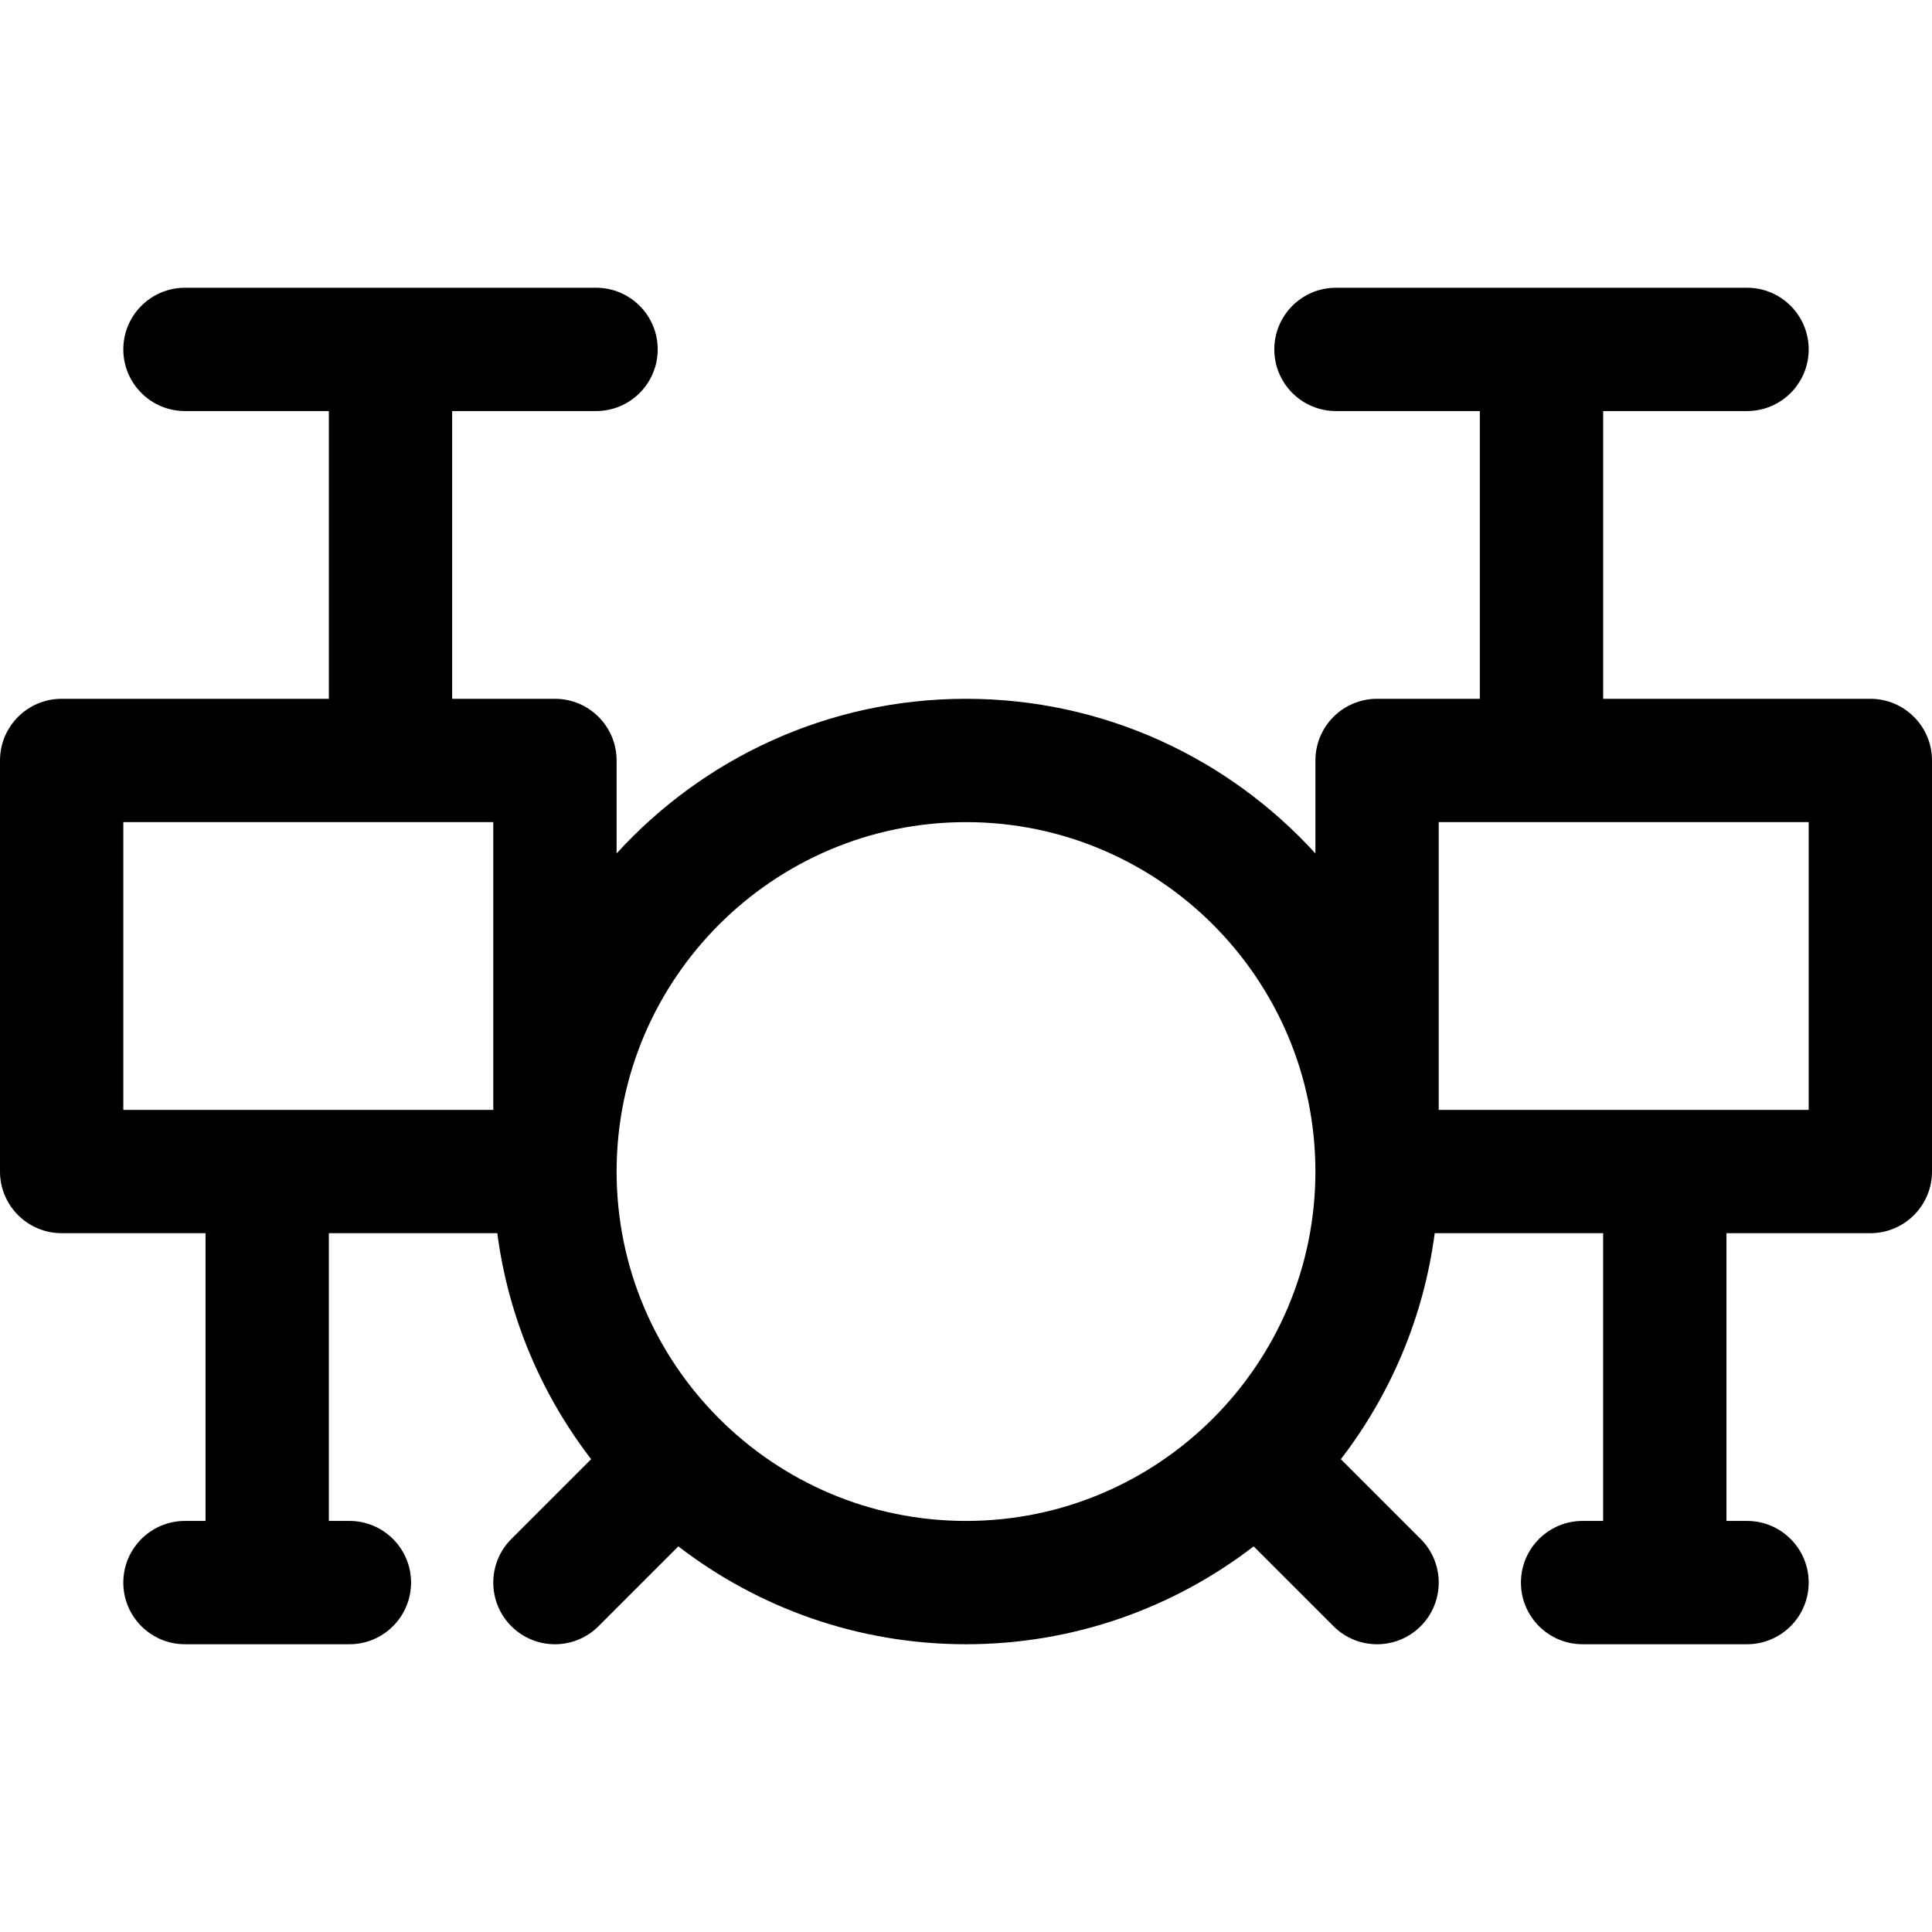
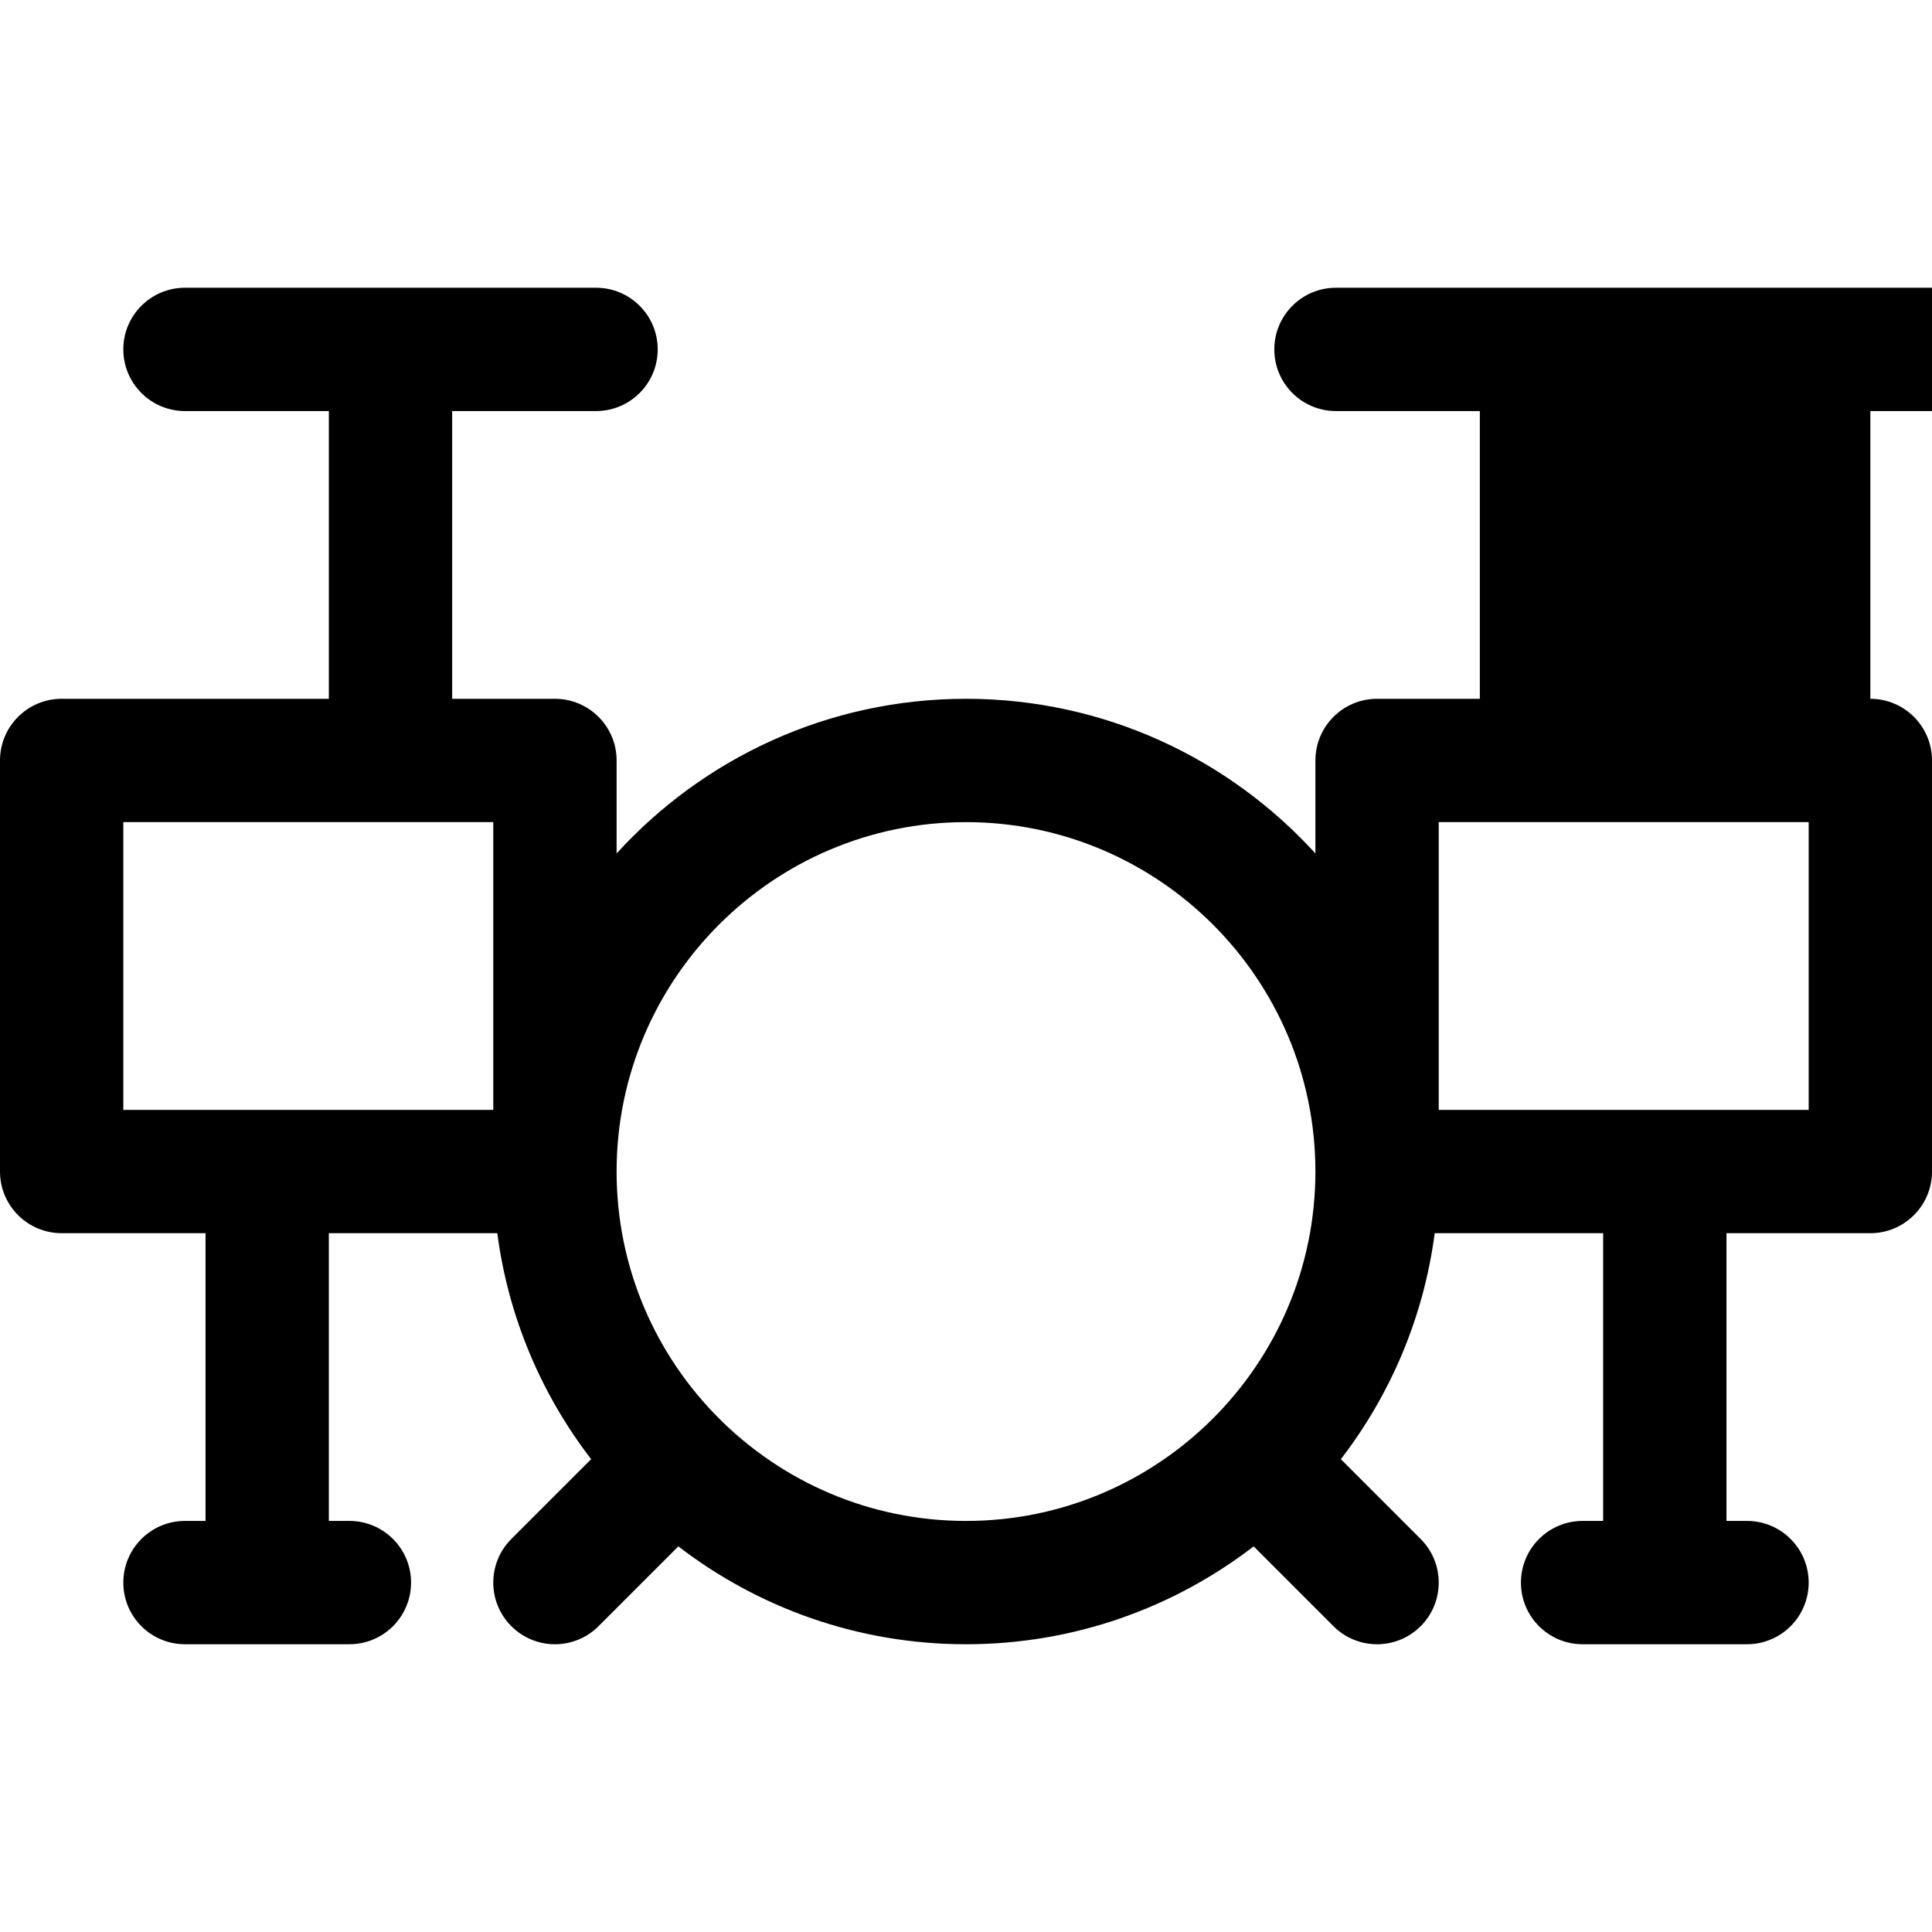
<svg xmlns="http://www.w3.org/2000/svg" fill="#000000" height="800px" width="800px" version="1.1" id="Capa_1" viewBox="0 0 511.998 511.998" xml:space="preserve">
  <g>
    <g>
-       <path d="M495.66,185.189h-70.808v-76.254h38.128c9.024,0,16.34-7.316,16.34-16.34s-7.316-16.34-16.34-16.34H354.043    c-9.024,0-16.34,7.316-16.34,16.34s7.316,16.34,16.34,16.34h38.128v76.254h-27.234c-9.024,0-16.34,7.316-16.34,16.34v24.642    c-22.93-25.165-55.949-40.983-92.596-40.983c-36.647,0-69.666,15.818-92.596,40.983v-24.642c0-9.024-7.316-16.34-16.34-16.34    H119.83v-76.254h38.128c9.024,0,16.34-7.316,16.34-16.34s-7.316-16.34-16.34-16.34H49.021c-9.024,0-16.34,7.316-16.34,16.34    s7.316,16.34,16.34,16.34h38.128v76.254H16.34c-9.024,0-16.34,7.316-16.34,16.34v108.936c0,9.024,7.316,16.34,16.34,16.34h38.128    v76.255h-5.447c-9.024,0-16.34,7.316-16.34,16.34s7.316,16.34,16.34,16.34h43.574c9.024,0,16.34-7.316,16.34-16.34    s-7.316-16.34-16.34-16.34h-5.447v-76.255h44.641c2.923,22.338,11.756,42.842,24.87,59.891l-21.15,21.15    c-6.381,6.381-6.381,16.727,0,23.109c3.19,3.192,7.372,4.788,11.554,4.788s8.364-1.596,11.554-4.786l21.151-21.151    c21.133,16.254,47.57,25.937,76.231,25.937s55.099-9.681,76.231-25.937l21.151,21.151c3.19,3.19,7.372,4.786,11.554,4.786    c4.182,0,8.364-1.595,11.554-4.787c6.381-6.381,6.381-16.727,0-23.109l-21.15-21.15c13.114-17.05,21.947-37.552,24.87-59.891    h44.641v76.255h-5.447c-9.024,0-16.34,7.316-16.34,16.34s7.316,16.34,16.34,16.34h43.574c9.024,0,16.34-7.316,16.34-16.34    s-7.316-16.34-16.34-16.34h-5.447v-76.255h38.128c9.024,0,16.34-7.316,16.34-16.34V201.531    C512,192.506,504.684,185.189,495.66,185.189z M130.724,294.126L130.724,294.126H32.681v-76.255h98.043V294.126z M256,403.063    c-51.057,0-92.596-41.538-92.596-92.596c0-51.058,41.538-92.596,92.596-92.596c51.058,0,92.596,41.538,92.596,92.596    C348.596,361.525,307.057,403.063,256,403.063z M479.319,294.127h-98.043v-76.255h98.043V294.127z" />
+       <path d="M495.66,185.189v-76.254h38.128c9.024,0,16.34-7.316,16.34-16.34s-7.316-16.34-16.34-16.34H354.043    c-9.024,0-16.34,7.316-16.34,16.34s7.316,16.34,16.34,16.34h38.128v76.254h-27.234c-9.024,0-16.34,7.316-16.34,16.34v24.642    c-22.93-25.165-55.949-40.983-92.596-40.983c-36.647,0-69.666,15.818-92.596,40.983v-24.642c0-9.024-7.316-16.34-16.34-16.34    H119.83v-76.254h38.128c9.024,0,16.34-7.316,16.34-16.34s-7.316-16.34-16.34-16.34H49.021c-9.024,0-16.34,7.316-16.34,16.34    s7.316,16.34,16.34,16.34h38.128v76.254H16.34c-9.024,0-16.34,7.316-16.34,16.34v108.936c0,9.024,7.316,16.34,16.34,16.34h38.128    v76.255h-5.447c-9.024,0-16.34,7.316-16.34,16.34s7.316,16.34,16.34,16.34h43.574c9.024,0,16.34-7.316,16.34-16.34    s-7.316-16.34-16.34-16.34h-5.447v-76.255h44.641c2.923,22.338,11.756,42.842,24.87,59.891l-21.15,21.15    c-6.381,6.381-6.381,16.727,0,23.109c3.19,3.192,7.372,4.788,11.554,4.788s8.364-1.596,11.554-4.786l21.151-21.151    c21.133,16.254,47.57,25.937,76.231,25.937s55.099-9.681,76.231-25.937l21.151,21.151c3.19,3.19,7.372,4.786,11.554,4.786    c4.182,0,8.364-1.595,11.554-4.787c6.381-6.381,6.381-16.727,0-23.109l-21.15-21.15c13.114-17.05,21.947-37.552,24.87-59.891    h44.641v76.255h-5.447c-9.024,0-16.34,7.316-16.34,16.34s7.316,16.34,16.34,16.34h43.574c9.024,0,16.34-7.316,16.34-16.34    s-7.316-16.34-16.34-16.34h-5.447v-76.255h38.128c9.024,0,16.34-7.316,16.34-16.34V201.531    C512,192.506,504.684,185.189,495.66,185.189z M130.724,294.126L130.724,294.126H32.681v-76.255h98.043V294.126z M256,403.063    c-51.057,0-92.596-41.538-92.596-92.596c0-51.058,41.538-92.596,92.596-92.596c51.058,0,92.596,41.538,92.596,92.596    C348.596,361.525,307.057,403.063,256,403.063z M479.319,294.127h-98.043v-76.255h98.043V294.127z" />
    </g>
  </g>
</svg>